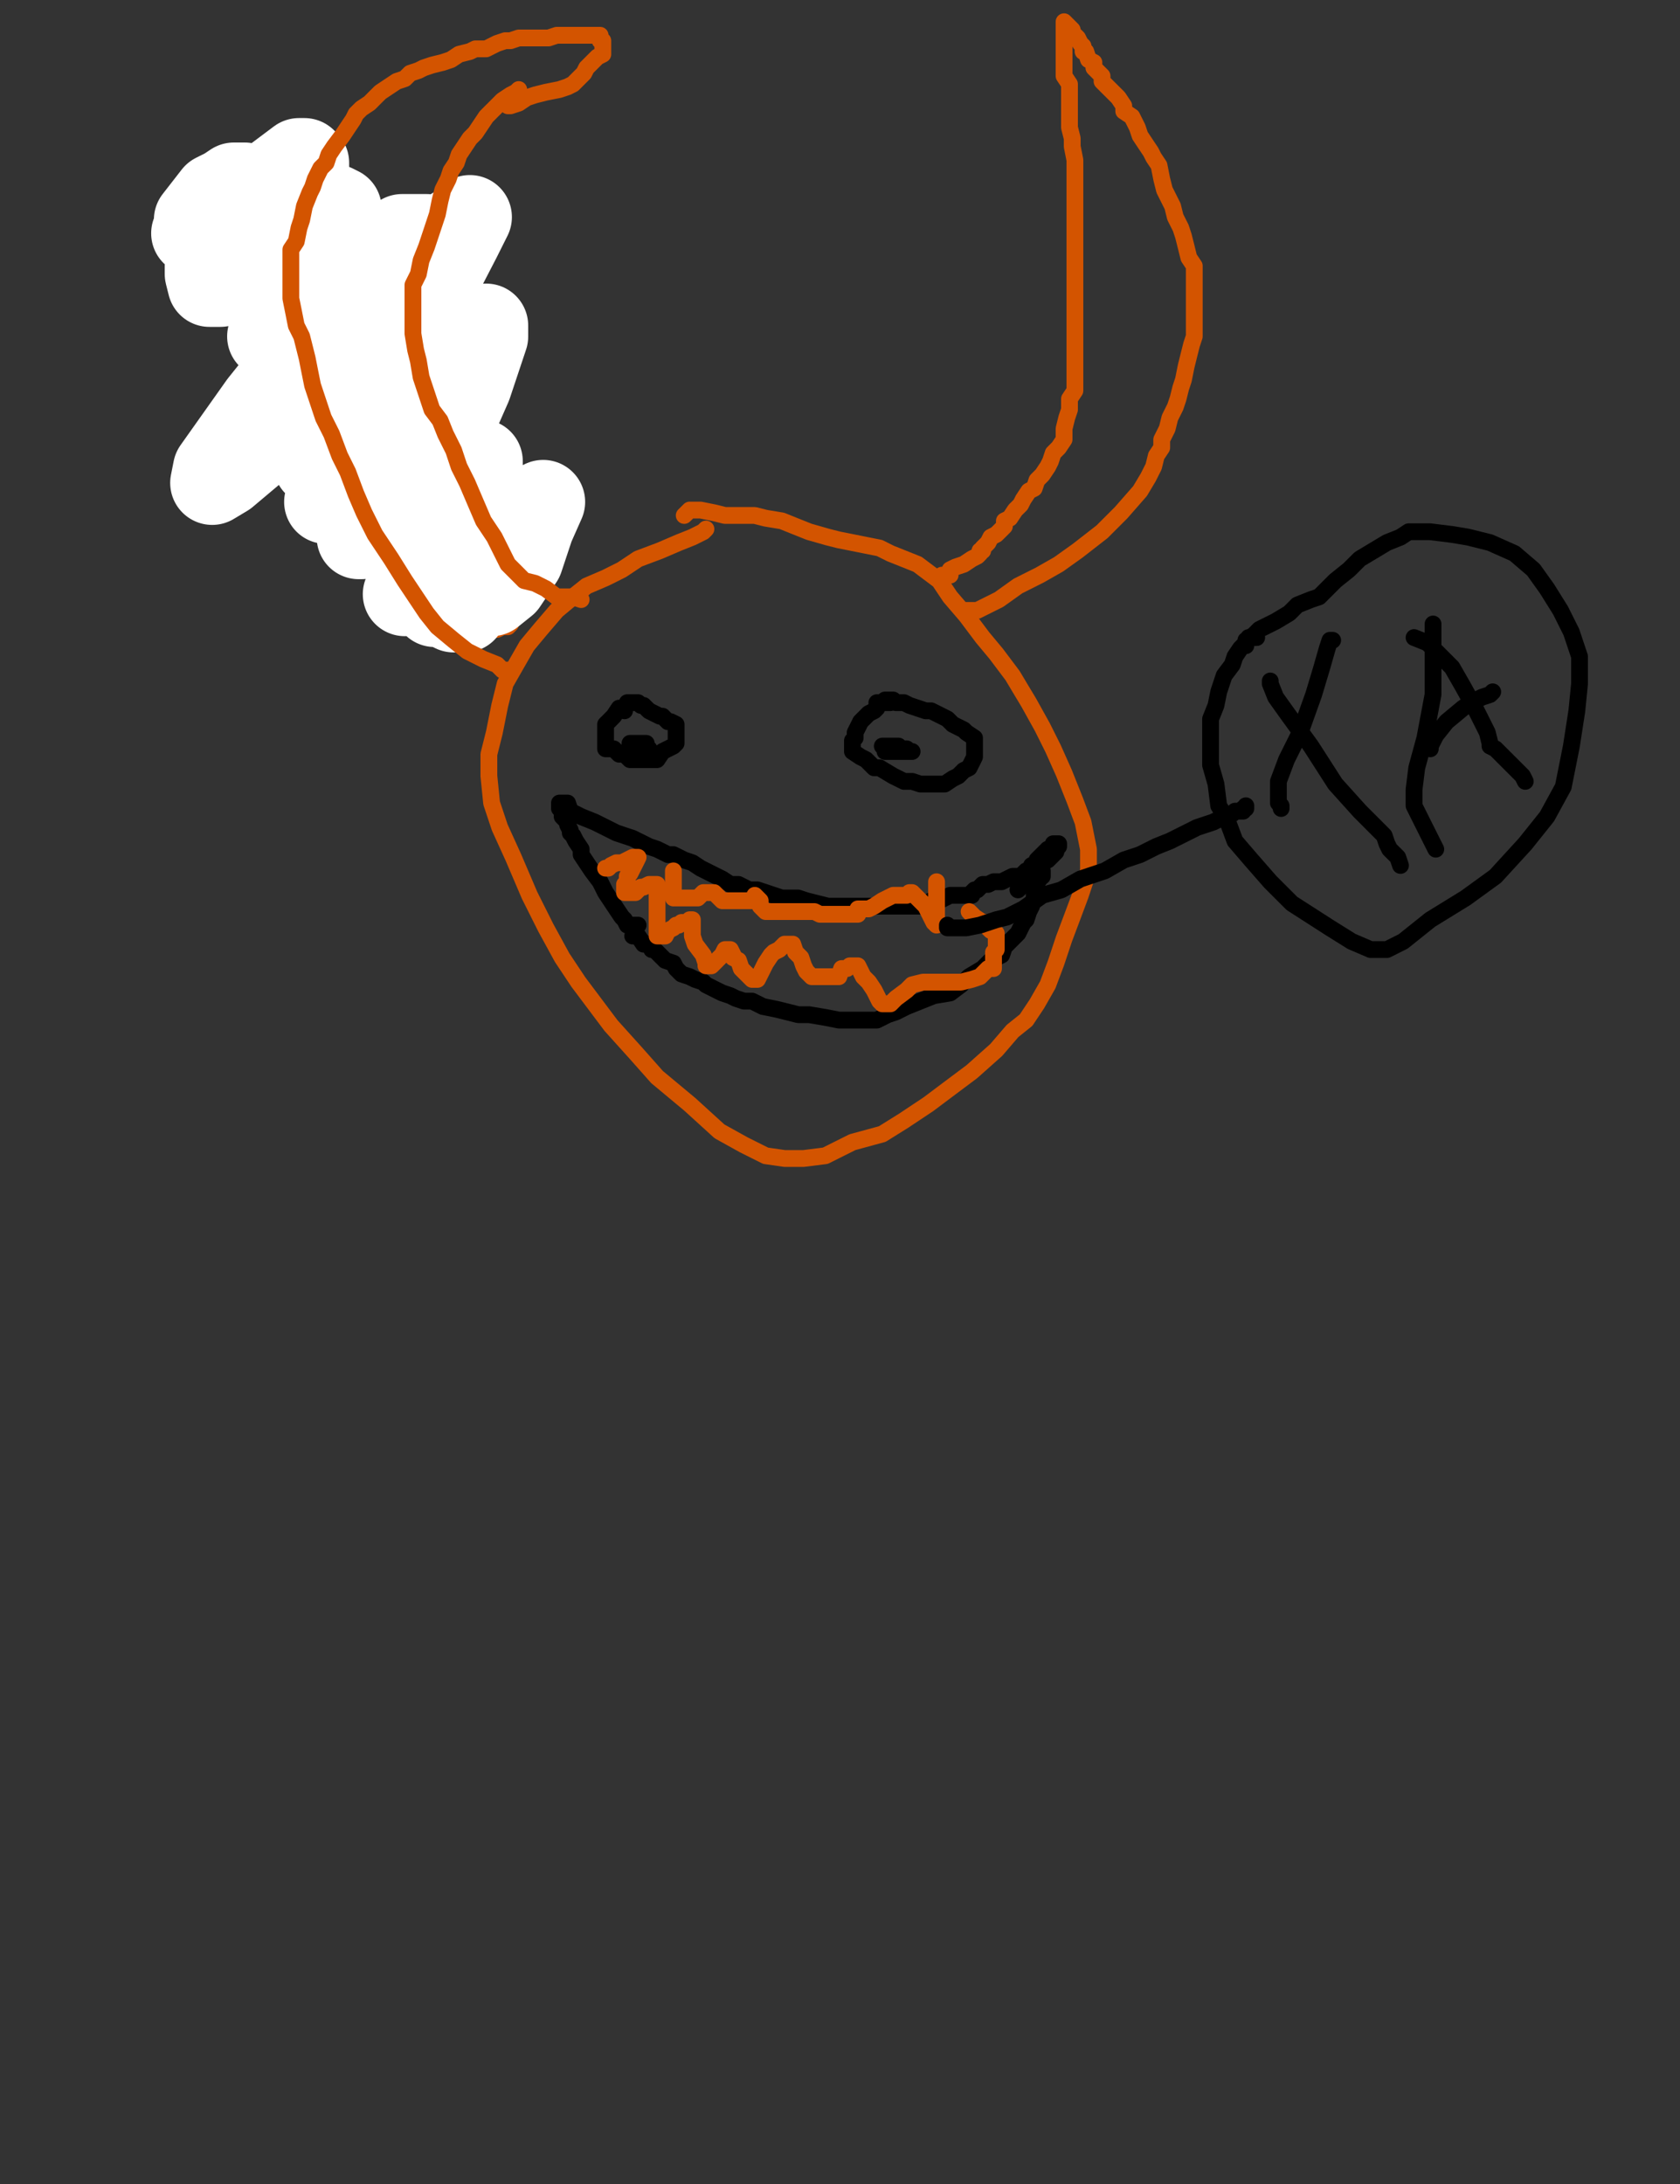
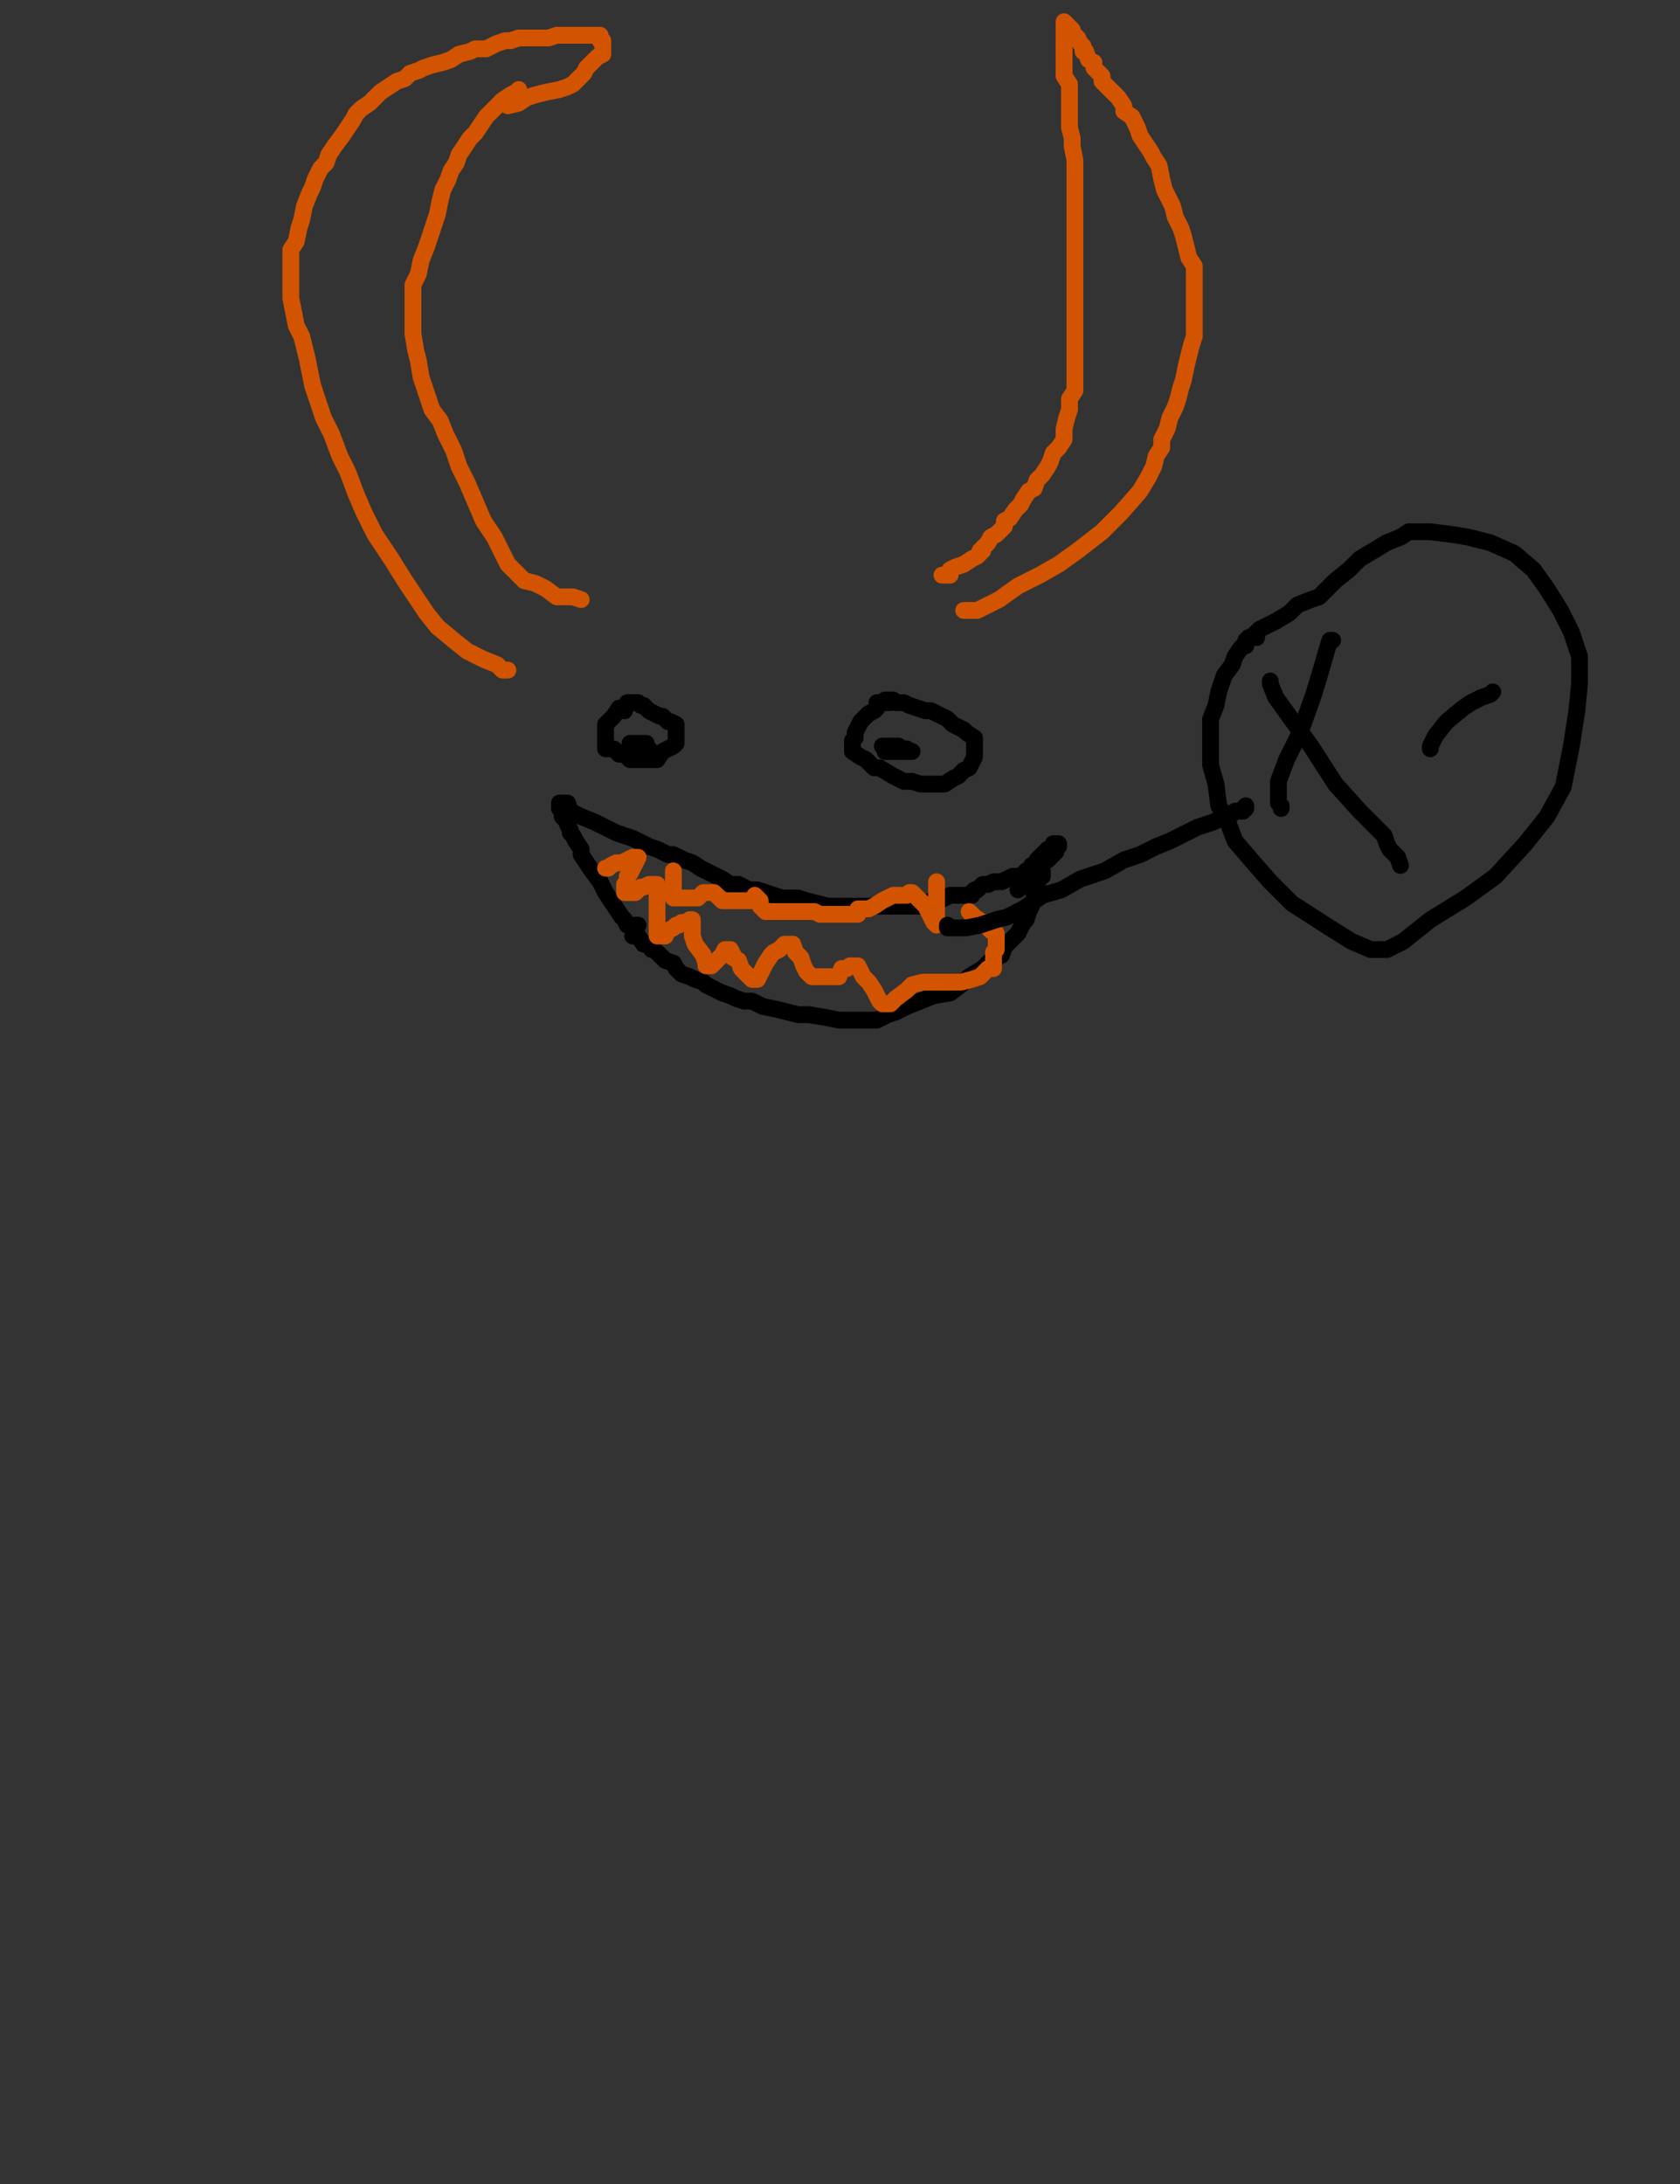
<svg xmlns="http://www.w3.org/2000/svg" baseProfile="full" height="520" version="1.1" width="400">
  <rect width="100%" height="100%" fill="#333333" stroke="none" />
  <defs>
    <style type="text/css">.path {fill: none; stroke-linejoin: round; stroke-linecap: round;}</style>
  </defs>
-   <path class="path" d="M 168.08 125.96 L 167.44 126.61 L 164.85 127.90 L 161.62 129.19 L 157.10 131.13 L 151.93 133.07 L 148.06 135.65 L 144.18 137.59 L 139.66 139.53 L 136.43 142.11 L 132.55 145.34 L 128.68 149.86 L 125.45 153.74 L 122.86 158.26 L 120.28 162.78 L 118.99 167.95 L 117.70 174.41 L 116.40 179.58 L 116.40 184.75 L 117.05 191.20 L 118.99 197.02 L 122.22 204.12 L 126.09 213.17 L 129.97 220.92 L 133.85 228.02 L 137.72 233.84 L 141.60 239.01 L 145.47 244.17 L 151.29 250.63 L 156.45 256.45 L 164.21 262.91 L 171.31 269.37 L 177.13 272.60 L 182.29 275.18 L 186.81 275.83 L 191.34 275.83 L 196.50 275.18 L 202.96 271.95 L 210.07 270.01 L 215.24 266.78 L 221.05 262.91 L 226.22 259.03 L 231.39 255.16 L 237.20 249.99 L 241.08 245.47 L 244.31 242.88 L 246.89 239.01 L 249.47 234.48 L 251.41 229.32 L 253.35 223.50 L 255.29 218.34 L 257.22 213.17 L 259.16 207.35 L 259.16 202.19 L 257.87 195.73 L 255.93 190.56 L 253.35 184.10 L 250.76 178.29 L 248.18 173.12 L 244.95 167.30 L 243.01 164.07 L 241.08 160.84 L 237.20 155.68 L 233.97 151.80 L 230.09 146.63 L 226.22 142.11 L 223.63 138.24 L 221.05 136.30 L 218.47 134.36 L 215.24 133.07 L 212.01 131.78 L 209.42 130.48 L 206.19 129.84 L 202.96 129.19 L 199.73 128.55 L 197.15 127.90 L 192.63 126.61 L 189.40 125.32 L 186.17 124.02 L 182.29 123.38 L 179.71 122.73 L 177.13 122.73 L 174.54 122.73 L 172.60 122.73 L 170.02 122.09 L 166.79 121.44 L 165.50 121.44 L 164.21 121.44 L 163.56 122.09 L 162.91 122.73" stroke="#d35400" stroke-width="4" />
-   <path class="path" d="M 121.57 148.57 L 120.93 149.22 L 119.63 149.22 L 118.34 149.86 L 117.70 149.86 L 116.40 149.86 L 114.47 149.86 L 111.88 147.28 L 108.01 143.40 L 103.49 139.53 L 98.32 134.36 L 93.15 128.55 L 90.57 123.38 L 87.98 119.50 L 84.75 115.63 L 82.81 111.75 L 81.52 107.88 L 80.23 103.35 L 78.29 98.83 L 76.35 93.02 L 74.42 85.91 L 73.77 79.45 L 72.48 73.64 L 71.19 69.12 L 70.54 66.53 L 70.54 63.95 L 70.54 61.37 L 69.90 58.14 L 69.25 54.26 L 69.25 51.68 L 68.60 48.45 L 67.31 44.57 L 66.67 41.34 L 66.67 39.40 L 66.02 38.11 L 66.02 36.82 L 66.02 34.88 L 66.02 33.59 L 66.02 32.94 L 67.31 34.24 L 69.90 36.17 L 71.83 38.76 L 75.06 41.99 L 78.29 45.86 L 82.17 51.03 L 87.34 56.84 L 90.57 61.37 L 93.80 65.89 L 97.03 69.76 L 99.61 74.93 L 103.49 80.10 L 107.36 85.91 L 109.94 91.08 L 111.88 96.25 L 113.82 102.06 L 115.11 106.58 L 115.76 111.11 L 117.05 114.98 L 117.70 119.50 L 118.99 123.38 L 118.99 126.61 L 118.99 129.19 L 118.99 131.13 L 119.63 133.07 L 119.63 134.36 L 119.63 135.65 L 119.63 136.94 L 119.63 138.24 L 119.63 139.53 L 119.63 140.17 L 120.93 142.76 L 122.22 144.05 L 122.86 144.70 L 122.86 145.34" stroke="#d35400" stroke-width="4" />
-   <path class="path eraser" d="M 101.55 56.20 L 99.61 56.20 L 97.67 56.20 L 95.73 56.20 L 87.34 60.72 L 82.17 62.66 L 75.71 63.95 L 62.79 66.53 L 56.33 67.18 L 52.45 67.83 L 49.87 67.83 L 49.22 65.24 L 49.22 63.30 L 53.75 57.49 L 56.33 53.61 L 57.62 50.39 L 58.27 45.22 L 58.27 44.57 L 58.27 43.93 L 55.68 43.93 L 53.75 45.22 L 51.16 46.51 L 46.64 52.32 L 46.64 54.26 L 45.99 55.55 L 47.29 56.20 L 49.22 56.20 L 51.81 53.61 L 58.91 48.45 L 62.14 45.86 L 66.02 41.99 L 71.19 38.11 L 72.48 38.11 L 73.13 38.76 L 73.13 40.70 L 73.13 44.57 L 70.54 49.74 L 69.90 51.68 L 69.25 54.91 L 69.25 55.55 L 69.90 55.55 L 73.77 53.61 L 75.71 52.97 L 79.58 51.68 L 80.88 50.39 L 80.88 49.74 L 79.58 49.09 L 77.00 49.09 L 76.35 49.09 L 73.77 52.97 L 69.25 62.66 L 67.96 65.89 L 65.37 74.93 L 64.08 80.10 L 69.25 75.58 L 70.54 74.29 L 76.35 69.76 L 85.40 65.24 L 86.69 65.24 L 89.92 65.24 L 91.21 70.41 L 91.21 71.70 L 91.21 74.29 L 91.21 83.98 L 85.40 104.65 L 79.58 116.92 L 77.65 119.50 L 80.88 114.34 L 89.27 96.89 L 99.61 75.58 L 109.30 56.84 L 111.88 51.68 L 110.59 52.97 L 94.44 63.30 L 77.65 76.87 L 62.14 96.25 L 51.16 111.75 L 50.52 114.98 L 53.75 113.04 L 66.02 102.71 L 78.29 92.37 L 85.40 84.62 L 86.04 83.33 L 83.46 88.50 L 78.29 97.54 L 75.06 105.94 L 75.06 110.46 L 78.29 110.46 L 85.40 105.29 L 95.09 95.60 L 105.42 86.56 L 109.94 83.98 L 109.30 87.85 L 104.13 100.77 L 97.67 119.50 L 93.80 127.25 L 97.67 122.73 L 104.78 107.88 L 111.88 91.73 L 115.76 80.10 L 115.76 77.52 L 113.17 82.04 L 104.13 95.60 L 92.50 113.69 L 86.69 124.67 L 85.40 127.90 L 86.04 127.90 L 89.92 124.67 L 97.67 119.50 L 108.65 112.40 L 113.82 109.81 L 114.47 109.81 L 114.47 116.27 L 114.47 126.61 L 114.47 136.94 L 115.76 141.47 L 117.05 141.47 L 120.28 138.88 L 124.16 133.07 L 126.74 125.32 L 129.32 119.50 L 126.74 120.80 L 121.57 125.96 L 116.40 131.13 L 109.30 136.30 L 101.55 140.82 L 96.38 141.47 L 97.67 138.88 L 98.32 137.59 L 98.32 136.94 L 98.32 136.30 L 98.32 137.59 L 98.32 138.24 L 98.32 138.88 L 99.61 138.88 L 100.90 139.53 L 102.19 139.53 L 103.49 141.47 L 105.42 144.05 L 108.01 145.34 L 109.30 145.34 L 109.94 145.34 L 110.59 145.34 L 108.01 145.34 L 106.72 144.05 L 103.49 144.05" stroke="#FFFFFF" stroke-width="20" />
  <path class="path" d="M 138.37 142.76 L 136.43 142.11 L 134.49 142.11 L 133.85 142.11 L 132.55 142.11 L 129.97 140.17 L 127.39 138.88 L 124.80 138.24 L 123.51 136.94 L 122.22 135.65 L 120.93 134.36 L 120.28 133.07 L 118.99 130.48 L 117.70 127.90 L 115.11 124.02 L 113.17 119.50 L 111.24 114.98 L 109.30 111.11 L 108.01 107.23 L 106.07 103.35 L 104.78 100.12 L 102.84 97.54 L 101.55 93.66 L 100.26 89.79 L 99.61 85.91 L 98.96 83.33 L 98.32 79.45 L 98.32 76.22 L 98.32 73.64 L 98.32 71.06 L 98.32 67.83 L 99.61 65.24 L 100.26 62.01 L 101.55 58.78 L 102.84 54.91 L 104.13 51.03 L 104.78 47.80 L 105.42 45.22 L 106.72 42.63 L 107.36 40.70 L 108.65 38.76 L 109.30 36.82 L 110.59 34.88 L 111.88 32.94 L 113.17 31.65 L 114.47 29.71 L 115.76 27.78 L 117.05 26.48 L 117.70 25.84 L 119.63 23.90 L 121.57 22.61 L 122.86 21.96 L 123.51 21.32" stroke="#d35400" stroke-width="4" />
-   <path class="path" d="M 120.93 159.55 L 119.63 159.55 L 118.34 158.26 L 115.11 156.97 L 111.24 155.03 L 108.01 152.45 L 104.13 149.22 L 101.55 145.99 L 98.96 142.11 L 96.38 138.24 L 93.15 133.07 L 89.27 127.25 L 86.69 122.09 L 84.75 117.57 L 82.81 112.40 L 80.88 108.52 L 78.94 103.35 L 77.00 99.48 L 75.71 95.60 L 74.42 91.73 L 73.77 88.50 L 73.13 85.27 L 72.48 82.68 L 71.83 80.10 L 70.54 77.52 L 69.90 74.29 L 69.25 71.06 L 69.25 68.47 L 69.25 65.89 L 69.25 62.66 L 69.25 59.43 L 70.54 57.49 L 71.19 54.26 L 71.83 52.32 L 72.48 49.09 L 73.77 45.86 L 74.42 44.57 L 75.06 42.63 L 76.35 40.05 L 77.65 38.76 L 78.29 36.82 L 79.58 34.88 L 81.52 32.30 L 82.81 30.36 L 84.11 28.42 L 84.75 27.13 L 86.04 25.84 L 87.98 24.55 L 89.27 23.25 L 90.57 21.96 L 92.50 20.67 L 94.44 19.38 L 96.38 18.73 L 97.67 17.44 L 99.61 16.80 L 100.90 16.15 L 102.84 15.50 L 105.42 14.86 L 107.36 14.21 L 109.30 12.92 L 111.88 12.27 L 113.17 11.63 L 115.76 11.63 L 117.05 10.98 L 118.34 10.34 L 120.28 9.69 L 121.57 9.69 L 123.51 9.04 L 125.45 9.04 L 126.74 9.04 L 128.68 9.04 L 130.62 9.04 L 132.55 8.40 L 133.85 8.40 L 135.78 8.40 L 137.08 8.40 L 138.37 8.40 L 139.66 8.40 L 140.31 8.40 L 140.95 8.40 L 142.24 8.40 L 142.89 8.40 L 142.89 9.69 L 143.53 9.69 L 143.53 10.34 L 143.53 10.98 L 143.53 11.63 L 143.53 12.92 L 142.24 13.57 L 140.95 14.86 L 139.66 16.15 L 139.01 17.44 L 137.72 18.73 L 136.43 20.02 L 135.14 20.67 L 133.20 21.32 L 129.97 21.96 L 127.39 22.61 L 125.45 23.25 L 123.51 24.55 L 121.57 25.19 L 120.93 25.19" stroke="#d35400" stroke-width="4" />
+   <path class="path" d="M 120.93 159.55 L 119.63 159.55 L 118.34 158.26 L 115.11 156.97 L 111.24 155.03 L 108.01 152.45 L 104.13 149.22 L 101.55 145.99 L 98.96 142.11 L 96.38 138.24 L 93.15 133.07 L 89.27 127.25 L 86.69 122.09 L 84.75 117.57 L 82.81 112.40 L 80.88 108.52 L 78.94 103.35 L 77.00 99.48 L 75.71 95.60 L 74.42 91.73 L 73.77 88.50 L 73.13 85.27 L 72.48 82.68 L 71.83 80.10 L 70.54 77.52 L 69.90 74.29 L 69.25 71.06 L 69.25 68.47 L 69.25 65.89 L 69.25 62.66 L 69.25 59.43 L 70.54 57.49 L 71.19 54.26 L 71.83 52.32 L 72.48 49.09 L 73.77 45.86 L 74.42 44.57 L 75.06 42.63 L 76.35 40.05 L 77.65 38.76 L 78.29 36.82 L 79.58 34.88 L 81.52 32.30 L 82.81 30.36 L 84.11 28.42 L 84.75 27.13 L 86.04 25.84 L 87.98 24.55 L 89.27 23.25 L 90.57 21.96 L 92.50 20.67 L 94.44 19.38 L 96.38 18.73 L 97.67 17.44 L 99.61 16.80 L 100.90 16.15 L 102.84 15.50 L 105.42 14.86 L 107.36 14.21 L 109.30 12.92 L 111.88 12.27 L 113.17 11.63 L 115.76 11.63 L 117.05 10.98 L 118.34 10.34 L 120.28 9.69 L 121.57 9.69 L 123.51 9.04 L 125.45 9.04 L 126.74 9.04 L 128.68 9.04 L 130.62 9.04 L 132.55 8.40 L 133.85 8.40 L 135.78 8.40 L 137.08 8.40 L 138.37 8.40 L 139.66 8.40 L 140.31 8.40 L 140.95 8.40 L 142.24 8.40 L 142.89 8.40 L 142.89 9.69 L 143.53 9.69 L 143.53 10.34 L 143.53 10.98 L 143.53 11.63 L 143.53 12.92 L 142.24 13.57 L 140.95 14.86 L 139.66 16.15 L 139.01 17.44 L 137.72 18.73 L 136.43 20.02 L 135.14 20.67 L 133.20 21.32 L 129.97 21.96 L 127.39 22.61 L 125.45 23.25 L 123.51 24.55 L 120.93 25.19" stroke="#d35400" stroke-width="4" />
  <path class="path" d="M 229.45 145.34 L 230.74 145.34 L 232.68 145.34 L 235.26 144.05 L 237.85 142.76 L 242.37 139.53 L 247.53 136.94 L 252.06 134.36 L 256.58 131.13 L 262.39 126.61 L 266.91 122.09 L 271.44 116.92 L 273.37 113.69 L 274.67 111.11 L 275.31 108.52 L 276.60 106.58 L 276.60 104.65 L 277.90 102.06 L 278.54 99.48 L 279.83 96.89 L 280.48 94.96 L 281.13 92.37 L 281.77 90.43 L 282.42 87.20 L 283.06 84.62 L 283.71 82.04 L 284.35 80.10 L 284.35 76.87 L 284.35 74.93 L 284.35 72.99 L 284.35 70.41 L 284.35 68.47 L 284.35 65.24 L 284.35 63.30 L 283.06 61.37 L 282.42 58.78 L 281.77 56.20 L 281.13 54.26 L 279.83 51.68 L 279.19 49.09 L 278.54 47.80 L 277.25 45.22 L 276.60 42.63 L 275.96 39.40 L 274.67 37.47 L 274.02 36.17 L 272.73 34.24 L 271.44 32.30 L 270.79 30.36 L 269.50 27.78 L 267.56 26.48 L 267.56 25.19 L 266.27 23.25 L 264.98 21.96 L 263.68 20.67 L 262.39 19.38 L 262.39 18.73 L 262.39 18.09 L 261.10 16.80 L 260.45 16.15 L 260.45 14.86 L 259.16 14.21 L 258.52 12.27 L 257.87 12.27 L 257.87 10.98 L 257.22 10.34 L 256.58 9.04 L 255.93 8.40 L 255.29 7.75 L 255.29 7.11 L 254.64 6.46 L 253.99 5.81 L 253.35 5.17 L 253.35 6.46 L 253.35 8.40 L 253.35 9.69 L 253.35 11.63 L 253.35 14.21 L 253.35 16.15 L 253.35 18.09 L 254.64 20.02 L 254.64 21.96 L 254.64 23.90 L 254.64 25.84 L 254.64 27.78 L 254.64 30.36 L 255.29 32.94 L 255.29 34.88 L 255.93 38.11 L 255.93 40.70 L 255.93 42.63 L 255.93 46.51 L 255.93 48.45 L 255.93 51.68 L 255.93 53.61 L 255.93 56.84 L 255.93 59.43 L 255.93 63.30 L 255.93 65.24 L 255.93 68.47 L 255.93 71.70 L 255.93 75.58 L 255.93 78.16 L 255.93 81.39 L 255.93 83.98 L 255.93 86.56 L 255.93 89.79 L 255.93 93.02 L 254.64 94.96 L 254.64 97.54 L 253.99 99.48 L 253.35 102.06 L 253.35 104.65 L 252.06 106.58 L 250.76 107.88 L 250.12 109.81 L 249.47 111.11 L 248.18 113.04 L 246.89 114.34 L 246.24 116.27 L 244.95 116.92 L 243.66 118.86 L 243.01 120.15 L 241.72 121.44 L 240.43 123.38 L 239.14 124.02 L 239.14 125.32 L 237.85 126.61 L 237.20 127.25 L 235.91 127.90 L 235.26 129.19 L 234.62 129.84 L 233.97 130.48 L 233.97 131.13 L 233.32 131.13 L 233.32 131.78 L 232.68 132.42 L 231.39 133.07 L 229.45 134.36 L 227.51 135.01 L 226.22 135.65 L 226.22 136.94 L 225.57 136.94 L 224.93 136.94 L 224.28 136.94" stroke="#d35400" stroke-width="4" />
  <path class="path" d="M 148.70 169.24 L 148.70 168.60 L 148.06 168.60 L 147.41 168.60 L 146.12 170.53 L 144.83 171.83 L 144.18 172.47 L 144.18 173.12 L 144.18 174.41 L 144.18 175.06 L 144.18 176.35 L 144.18 176.99 L 144.18 178.29 L 145.47 178.29 L 146.12 178.29 L 146.76 178.93 L 147.41 179.58 L 148.70 179.58 L 149.99 180.87 L 151.29 180.87 L 151.93 180.87 L 153.22 180.87 L 155.16 180.87 L 156.45 180.87 L 157.75 178.93 L 159.04 178.29 L 160.33 177.64 L 160.98 176.99 L 160.98 175.70 L 160.98 175.06 L 160.98 174.41 L 160.98 173.76 L 160.98 173.12 L 160.98 172.47 L 159.68 171.83 L 159.04 171.83 L 157.75 170.53 L 157.10 170.53 L 155.81 169.89 L 154.52 169.24 L 153.87 168.60 L 153.22 167.95 L 152.58 167.95 L 151.93 167.30 L 151.29 167.30 L 150.64 167.30 L 149.99 167.30 L 149.35 167.30" stroke="#000000" stroke-width="4" />
  <path class="path" d="M 150.64 173.76" stroke="#000000" stroke-width="4" />
  <path class="path" d="M 154.52 178.29 L 153.87 178.29 L 153.22 178.29 L 152.58 176.99 L 153.87 176.99 L 151.93 176.99 L 150.64 176.99 L 149.99 176.99 L 149.99 177.64 L 149.99 178.29 L 151.29 178.29 L 151.29 176.99 L 151.93 176.99" stroke="#000000" stroke-width="4" />
  <path class="path" d="M 212.01 167.30 L 210.07 167.30 L 208.78 167.30 L 208.78 168.60 L 208.13 169.24 L 206.84 169.89 L 205.55 171.18 L 204.90 171.83 L 204.26 173.12 L 203.61 174.41 L 203.61 175.06 L 203.61 175.70 L 202.96 176.35 L 202.96 177.64 L 202.96 178.93 L 204.90 180.22 L 206.19 180.87 L 206.84 181.52 L 208.13 182.81 L 209.42 182.81 L 212.65 184.75 L 215.24 186.04 L 217.17 186.04 L 219.11 186.68 L 220.40 186.68 L 222.34 186.68 L 224.93 186.68 L 226.86 185.39 L 228.16 184.75 L 229.45 183.45 L 230.74 182.81 L 231.39 181.52 L 232.03 180.22 L 232.03 179.58 L 232.03 178.29 L 232.03 177.64 L 232.03 176.35 L 232.03 175.70 L 230.09 174.41 L 229.45 173.76 L 228.16 173.12 L 226.86 172.47 L 225.57 171.18 L 224.28 170.53 L 222.99 169.89 L 221.70 169.24 L 220.40 169.24 L 218.47 168.60 L 216.53 167.95 L 215.24 167.30 L 213.30 167.30 L 212.65 166.66 L 211.36 166.66 L 210.72 166.66" stroke="#000000" stroke-width="4" />
  <path class="path" d="M 210.07 177.64 L 212.01 177.64 L 213.30 177.64 L 213.94 177.64 L 214.59 178.29 L 215.24 178.29 L 215.88 178.29 L 216.53 178.93 L 217.17 178.93 L 215.24 178.93 L 213.30 178.93 L 211.36 178.93 L 210.72 178.93 L 210.72 177.64 L 212.01 177.64" stroke="#000000" stroke-width="4" />
  <path class="path" d="M 150.64 222.86 L 151.93 222.86 L 153.22 224.80 L 153.87 224.80 L 154.52 224.80 L 155.16 226.09 L 155.81 226.09 L 157.10 227.38 L 158.39 228.67 L 160.33 229.32 L 160.98 230.61 L 162.27 231.90 L 164.21 232.55 L 165.50 233.19 L 167.44 233.84 L 168.08 234.48 L 170.67 235.78 L 171.96 236.42 L 173.90 237.07 L 175.19 237.71 L 177.13 238.36 L 179.06 238.36 L 181.65 239.65 L 184.88 240.30 L 187.46 240.94 L 190.04 241.59 L 192.63 241.59 L 196.50 242.24 L 199.73 242.88 L 202.96 242.88 L 205.55 242.88 L 208.78 242.88 L 211.36 241.59 L 213.30 240.94 L 215.88 239.65 L 219.11 238.36 L 222.34 237.07 L 226.22 236.42 L 228.80 234.48 L 230.74 232.55 L 233.97 230.61 L 235.91 228.67 L 238.49 227.38 L 239.14 225.44 L 240.43 224.15 L 241.72 222.86 L 242.37 222.21 L 243.01 220.92 L 243.66 219.63 L 244.31 218.98 L 244.95 217.04 L 245.60 215.75 L 245.60 215.11 L 246.24 214.46 L 246.24 213.81 L 246.24 212.52 L 246.89 212.52 L 246.89 211.88 L 246.89 210.58 L 246.89 209.94 L 247.53 209.29 L 247.53 208.65 L 248.18 208.65 L 248.18 208.00 L 248.18 207.35" stroke="#000000" stroke-width="4" />
  <path class="path" d="M 151.93 220.27 L 151.29 220.27 L 150.64 220.27 L 149.99 220.27 L 149.35 220.27 L 148.70 218.98 L 148.06 218.34 L 146.76 216.40 L 145.47 214.46 L 144.18 212.52 L 142.89 209.94 L 140.95 207.35 L 139.66 205.42 L 138.37 203.48 L 138.37 202.19 L 137.08 200.25 L 136.43 198.96 L 135.78 198.31 L 135.78 197.66 L 135.14 196.37 L 135.14 195.73 L 134.49 195.08 L 133.85 194.43 L 133.85 193.14 L 133.20 192.50 L 133.20 191.85 L 133.20 191.20 L 135.14 191.20 L 135.78 193.14 L 138.37 194.43 L 141.60 195.73 L 144.18 197.02 L 146.76 198.31 L 148.70 198.96 L 150.64 199.60 L 151.93 200.25 L 153.22 200.89 L 154.52 201.54 L 156.45 202.19 L 157.75 202.83 L 159.04 203.48 L 160.33 203.48 L 161.62 204.12 L 162.91 204.77 L 164.85 205.42 L 166.79 206.71 L 169.37 208.00 L 171.96 209.29 L 173.90 210.58 L 175.83 210.58 L 178.42 211.88 L 180.35 211.88 L 182.29 212.52 L 184.23 213.17 L 186.17 213.81 L 188.11 213.81 L 190.04 213.81 L 191.98 214.46 L 194.57 215.11 L 197.15 215.75 L 199.09 215.75 L 200.38 215.75 L 202.32 215.75 L 204.26 215.75 L 205.55 215.75 L 207.49 215.75 L 208.78 215.75 L 210.07 215.75 L 212.65 215.75 L 213.94 215.75 L 215.88 215.75 L 217.82 215.75 L 219.11 215.75 L 220.40 215.75 L 221.70 214.46 L 223.63 214.46 L 224.93 213.81 L 226.22 213.17 L 228.16 213.17 L 228.80 213.17 L 230.74 213.17 L 231.39 213.17 L 231.39 212.52 L 232.03 211.88 L 232.68 211.88 L 233.32 211.23 L 233.97 210.58 L 235.26 210.58 L 236.55 209.94 L 238.49 209.94 L 239.78 209.29 L 241.08 208.65 L 243.01 208.65 L 244.31 207.35 L 246.24 207.35 L 246.89 206.71 L 247.53 206.06 L 248.18 206.06 L 248.18 205.42 L 249.47 204.77 L 250.12 204.12 L 250.76 203.48 L 251.41 202.83 L 251.41 202.19 L 252.06 201.54 L 252.06 200.89 L 250.76 200.89 L 250.76 202.19 L 249.47 202.19 L 248.83 202.83 L 248.18 203.48 L 247.53 204.12 L 246.89 204.77 L 246.89 205.42 L 246.24 206.06 L 245.60 206.06 L 245.60 207.35 L 244.31 208.65 L 243.66 210.58 L 242.37 211.88" stroke="#000000" stroke-width="4" />
  <path class="path" d="M 144.18 206.71 L 144.83 206.71 L 145.47 206.06 L 146.76 205.42 L 148.06 205.42 L 149.35 204.77 L 150.64 204.12 L 151.29 204.12 L 151.93 204.12 L 151.29 205.42 L 150.64 206.71 L 149.99 208.00 L 149.35 208.65 L 149.35 209.94 L 148.70 210.58 L 148.70 211.23 L 148.70 211.88 L 148.70 212.52 L 149.99 212.52 L 151.29 212.52 L 152.58 211.23 L 153.22 211.23 L 154.52 210.58 L 155.16 210.58 L 155.81 210.58 L 156.45 210.58 L 156.45 211.88 L 156.45 213.17 L 156.45 215.11 L 156.45 215.75 L 156.45 217.04 L 156.45 217.69 L 156.45 218.34 L 156.45 219.63 L 156.45 220.92 L 156.45 222.21 L 156.45 222.86 L 157.10 222.86 L 158.39 222.86 L 159.04 221.57 L 160.33 220.92 L 160.98 220.27 L 161.62 220.27 L 162.27 219.63 L 162.91 219.63 L 163.56 219.63 L 164.21 218.98 L 164.85 218.98 L 164.85 221.57 L 164.85 222.86 L 165.50 224.80 L 167.44 227.38 L 168.08 229.32 L 168.08 229.96 L 169.37 229.96 L 170.02 229.32 L 171.31 228.02 L 171.96 227.38 L 172.60 226.09 L 173.25 226.09 L 173.90 226.09 L 174.54 227.38 L 174.54 228.02 L 175.83 228.67 L 176.48 230.61 L 177.77 231.90 L 179.06 233.19 L 179.71 233.19 L 180.35 233.19 L 181.00 231.90 L 182.29 229.32 L 183.58 227.38 L 184.23 226.73 L 185.52 226.09 L 186.17 225.44 L 186.81 224.80 L 187.46 224.80 L 188.11 224.80 L 188.75 224.80 L 189.40 226.73 L 190.69 228.02 L 191.34 229.96 L 191.98 231.25 L 192.63 231.90 L 193.27 232.55 L 193.92 232.55 L 195.21 232.55 L 196.50 232.55 L 197.80 232.55 L 199.73 232.55 L 200.38 230.61 L 201.67 230.61 L 202.32 229.96 L 203.61 229.96 L 204.26 229.96 L 204.90 231.25 L 205.55 232.55 L 206.84 233.84 L 208.13 235.78 L 209.42 238.36 L 210.07 239.01 L 210.72 239.01 L 212.01 239.01 L 213.30 237.71 L 215.88 235.78 L 217.17 234.48 L 219.76 233.84 L 220.40 233.84 L 221.05 233.84 L 221.70 233.84 L 222.99 233.84 L 226.22 233.84 L 228.80 233.84 L 231.39 233.19 L 233.32 232.55 L 235.26 230.61 L 235.91 230.61 L 236.55 230.61 L 236.55 229.96 L 236.55 228.67 L 236.55 226.73 L 237.20 226.09 L 237.20 224.80 L 237.20 224.15 L 237.20 223.50 L 237.20 222.86 L 237.20 222.21 L 235.91 221.57 L 235.26 220.92 L 235.26 220.27 L 234.62 219.63 L 233.97 219.63 L 232.03 218.34 L 230.74 217.04" stroke="#d35400" stroke-width="4" />
  <path class="path" d="M 160.33 207.35 L 160.33 209.29 L 160.33 210.58 L 160.33 211.88 L 160.33 213.17 L 160.33 213.81 L 161.62 213.81 L 162.91 213.81 L 164.85 213.81 L 166.14 213.81 L 167.44 212.52 L 168.08 212.52 L 168.73 212.52 L 169.37 212.52 L 170.02 212.52 L 171.31 213.81 L 171.96 214.46 L 173.25 214.46 L 175.19 214.46 L 177.77 214.46 L 179.06 214.46 L 179.71 213.17 L 181.00 214.46 L 181.00 215.75 L 181.65 216.40 L 182.29 217.04 L 183.58 217.04 L 184.88 217.04 L 187.46 217.04 L 189.40 217.04 L 191.34 217.04 L 191.98 217.04 L 192.63 217.04 L 193.27 217.04 L 193.92 217.04 L 195.21 217.69 L 196.50 217.69 L 197.15 217.69 L 198.44 217.69 L 199.73 217.69 L 201.03 217.69 L 202.32 217.69 L 202.96 217.69 L 203.61 217.69 L 204.26 217.69 L 204.26 216.40 L 204.90 216.40 L 205.55 216.40 L 206.84 216.40 L 208.13 215.75 L 210.07 214.46 L 212.65 213.17 L 214.59 213.17 L 215.88 213.17 L 216.53 212.52 L 217.17 212.52 L 220.40 215.75 L 222.34 219.63 L 222.99 220.27 L 222.99 218.98 L 222.99 214.46 L 222.99 209.94" stroke="#d35400" stroke-width="4" />
  <path class="path" d="M 225.57 220.27 L 225.57 220.92 L 228.16 220.92 L 230.09 220.92 L 233.32 220.27 L 237.20 218.98 L 239.78 218.34 L 243.66 216.40 L 248.18 213.17 L 252.70 211.88 L 257.22 209.29 L 263.04 207.35 L 267.56 204.77 L 271.44 203.48 L 275.31 201.54 L 278.54 200.25 L 281.13 198.96 L 285.00 197.02 L 288.88 195.73 L 291.46 194.43 L 293.40 193.79 L 294.04 193.14 L 294.69 193.14 L 295.34 193.14 L 295.98 193.14 L 295.98 192.50 L 296.63 192.50 L 296.63 191.85" stroke="#000000" stroke-width="4" />
  <path class="path" d="M 299.21 151.80 L 297.27 151.80 L 296.63 153.09 L 295.34 154.39 L 294.04 156.32 L 293.40 158.26 L 291.46 160.84 L 290.17 164.72 L 289.52 167.95 L 288.23 171.18 L 288.23 176.35 L 288.23 182.16 L 289.52 186.68 L 290.17 191.85 L 292.11 195.08 L 294.04 200.25 L 297.92 204.77 L 302.44 209.94 L 307.61 215.11 L 316.65 220.92 L 321.82 224.15 L 326.34 226.09 L 328.28 226.09 L 330.22 226.09 L 334.09 224.15 L 340.55 218.98 L 348.95 213.81 L 356.06 208.65 L 363.16 200.89 L 368.33 194.43 L 372.21 187.33 L 374.14 177.64 L 375.44 169.24 L 376.08 162.78 L 376.08 156.32 L 374.14 150.51 L 371.56 145.34 L 368.33 140.17 L 365.10 135.65 L 360.58 131.78 L 354.76 129.19 L 349.60 127.90 L 345.72 127.25 L 340.55 126.61 L 337.32 126.61 L 335.39 126.61 L 333.45 127.90 L 330.22 129.19 L 326.99 131.13 L 323.76 133.07 L 321.17 135.65 L 317.94 138.24 L 316.01 140.17 L 314.07 142.11 L 312.13 142.76 L 308.90 144.05 L 306.96 145.99 L 303.73 147.93 L 299.86 149.86 L 298.57 151.16 L 296.63 152.45 L 296.63 153.09 L 296.63 153.74" stroke="#000000" stroke-width="4" />
  <path class="path" d="M 302.44 162.14 L 302.44 162.78 L 303.73 166.01 L 306.96 170.53 L 312.13 177.64 L 317.94 186.68 L 323.76 193.14 L 329.57 198.96 L 330.22 200.89 L 330.86 202.19 L 332.80 204.12 L 333.45 206.06" stroke="#000000" stroke-width="4" />
  <path class="path" d="M 305.03 192.50 L 305.03 191.85 L 304.38 191.20 L 304.38 189.27 L 304.38 186.04 L 306.32 180.87 L 309.55 174.41 L 312.78 165.37 L 314.72 158.91 L 316.01 154.39 L 316.65 152.45 L 317.30 152.45" stroke="#000000" stroke-width="4" />
-   <path class="path" d="M 341.20 148.57 L 341.20 150.51 L 341.20 156.32 L 341.20 165.37 L 339.26 175.70 L 337.32 182.81 L 336.68 187.98 L 336.68 191.85 L 339.26 197.02 L 341.85 202.19" stroke="#000000" stroke-width="4" />
-   <path class="path" d="M 336.68 151.80 L 339.91 153.09 L 343.14 156.32 L 345.72 158.91 L 348.31 163.43 L 351.53 169.24 L 354.12 174.41 L 354.76 176.99 L 354.76 177.64 L 356.06 178.29 L 358.64 180.87 L 362.52 184.75 L 363.16 186.04" stroke="#000000" stroke-width="4" />
  <path class="path" d="M 340.55 178.29 L 340.55 177.64 L 341.85 175.06 L 344.43 171.83 L 348.31 168.60 L 350.24 167.30 L 352.83 166.01 L 354.76 165.37 L 355.41 164.72" stroke="#000000" stroke-width="4" />
</svg>